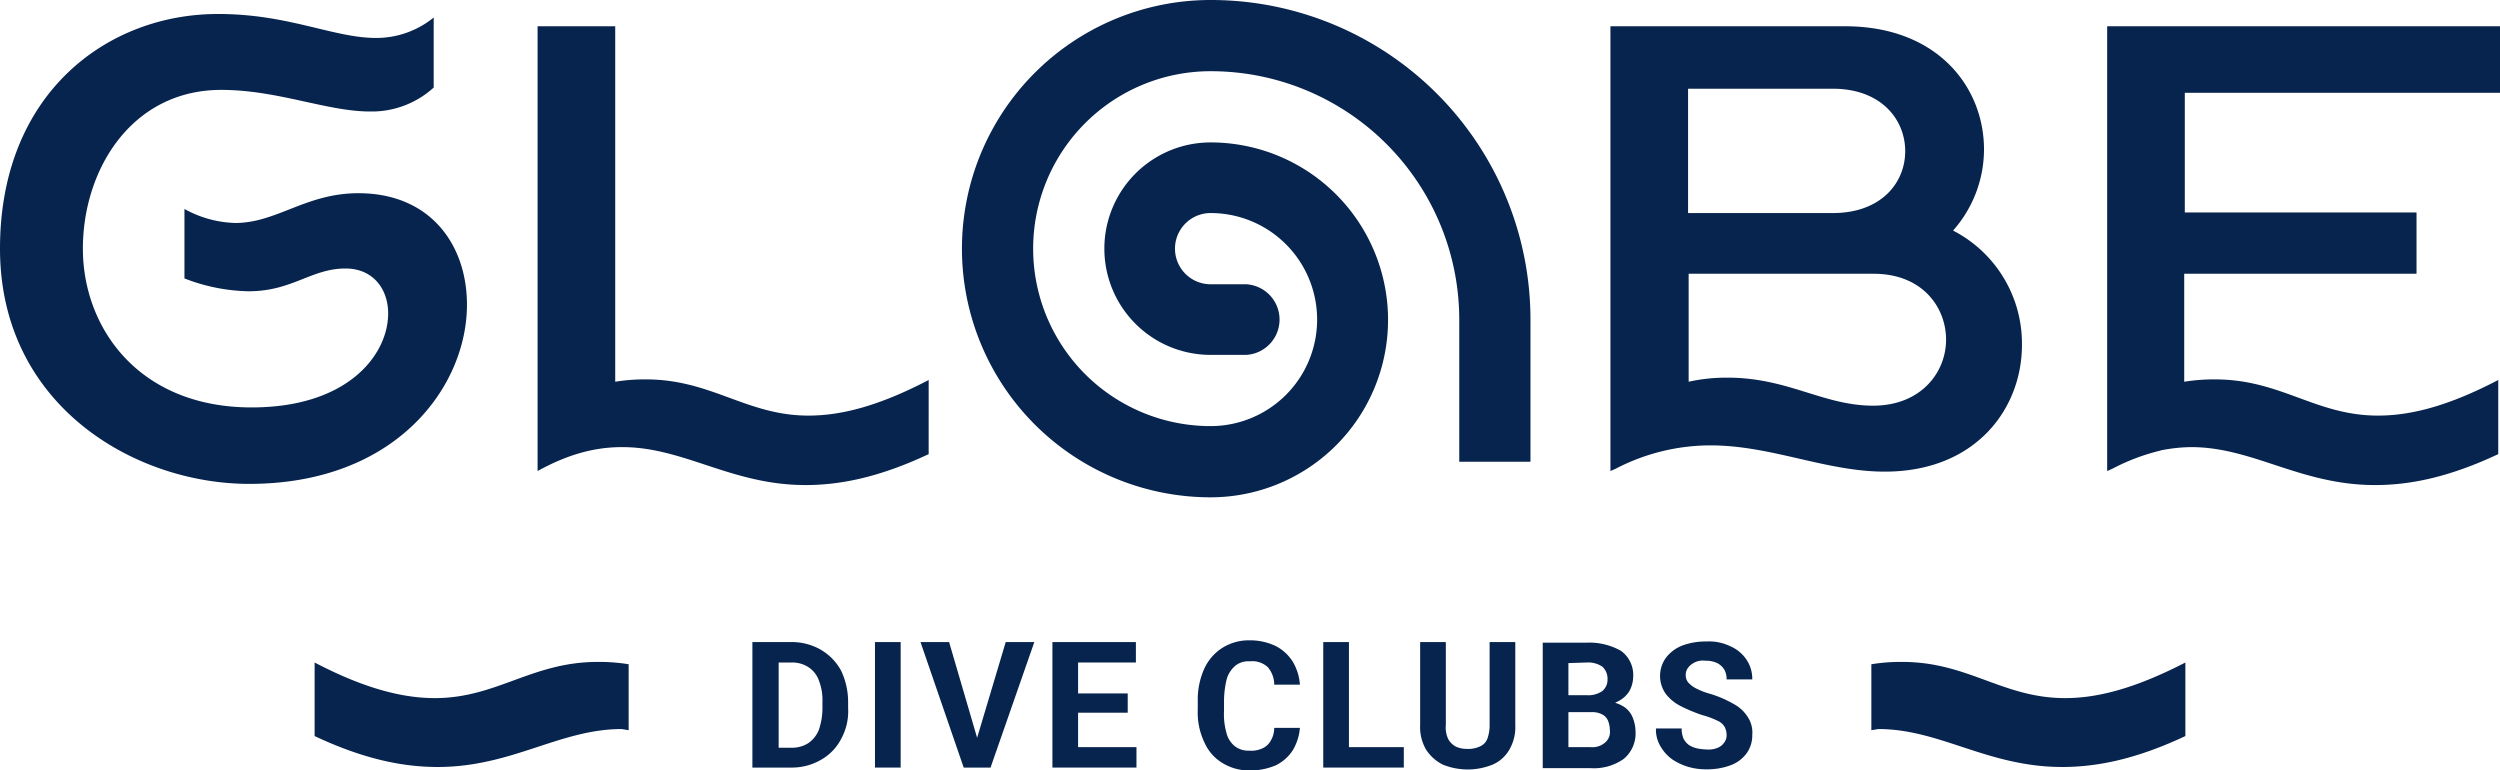
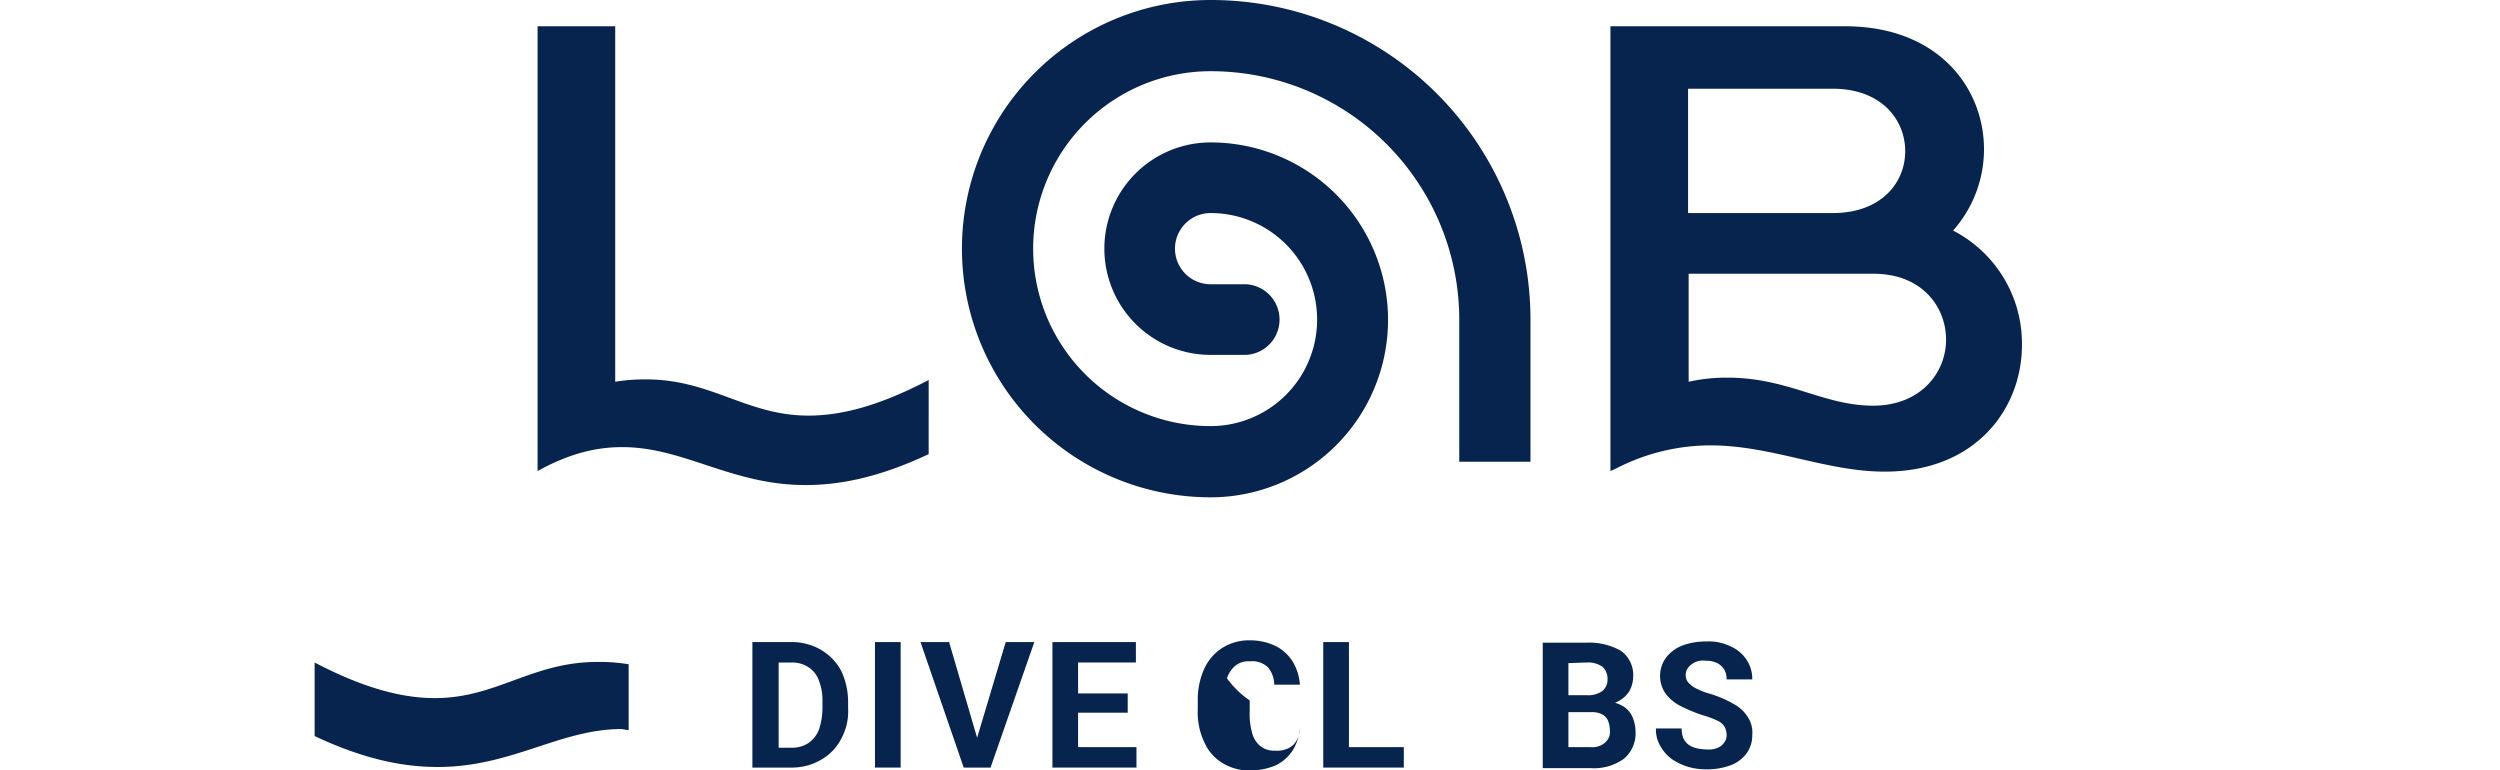
<svg xmlns="http://www.w3.org/2000/svg" id="Layer_1" data-name="Layer 1" viewBox="0 0 428.3 132">
  <defs>
    <style>.cls-1{fill:#07244e;}</style>
  </defs>
  <title>logo</title>
  <g id="Layer_2" data-name="Layer 2">
    <g id="Layer_1-2" data-name="Layer 1-2">
      <path class="cls-1" d="M199.6,168.2a9.93,9.93,0,0,0-5.1-1.3h-6.6v21.5h6.6a9.93,9.93,0,0,0,5.1-1.3,8.68,8.68,0,0,0,3.5-3.6,9.85,9.85,0,0,0,1.2-5.3v-1a12.53,12.53,0,0,0-1.2-5.4A9.3,9.3,0,0,0,199.6,168.2Zm.3,10a11.48,11.48,0,0,1-.6,3.7,5,5,0,0,1-1.8,2.3,5.1,5.1,0,0,1-2.9.8h-2.2V170.4h2.2a5.1,5.1,0,0,1,2.9.8,4.56,4.56,0,0,1,1.8,2.3,9.29,9.29,0,0,1,.6,3.7Z" transform="translate(-59 -56.9)" />
      <rect class="cls-1" x="149.9" y="110" width="4.4" height="21.5" />
      <polygon class="cls-1" points="167.4 126.4 162.6 110 157.7 110 165.1 131.5 166.5 131.5 168.4 131.5 169.7 131.5 177.2 110 172.3 110 167.4 126.4" />
      <polygon class="cls-1" points="184.7 122.1 193.2 122.1 193.2 118.8 184.7 118.8 184.7 113.5 194.6 113.5 194.6 110 184.7 110 183.2 110 180.3 110 180.3 131.5 183.2 131.5 184.7 131.5 194.7 131.5 194.7 128 184.7 128 184.7 122.1" />
-       <path class="cls-1" d="M269.2,173.1a4.82,4.82,0,0,1,1.5-2.2,3.56,3.56,0,0,1,2.4-.7,3.91,3.91,0,0,1,3.1,1,4.62,4.62,0,0,1,1.1,3h4.4a8.9,8.9,0,0,0-1.2-3.9,7.54,7.54,0,0,0-2.9-2.7,10.18,10.18,0,0,0-4.5-1,8.54,8.54,0,0,0-4.7,1.3,8.33,8.33,0,0,0-3.1,3.6,12.89,12.89,0,0,0-1.1,5.5v1.5a11.79,11.79,0,0,0,1.1,5.5,7.73,7.73,0,0,0,3.1,3.6,8.78,8.78,0,0,0,4.7,1.3,11.3,11.3,0,0,0,4.5-.9,7.29,7.29,0,0,0,2.9-2.6,8.9,8.9,0,0,0,1.2-3.8h-4.4a4.28,4.28,0,0,1-.6,2.2,3,3,0,0,1-1.4,1.3,4.49,4.49,0,0,1-2.3.4,3.75,3.75,0,0,1-2.5-.8,4.25,4.25,0,0,1-1.4-2.3,11.68,11.68,0,0,1-.4-3.7v-1.8A15.83,15.83,0,0,1,269.2,173.1Z" transform="translate(-59 -56.9)" />
+       <path class="cls-1" d="M269.2,173.1a4.82,4.82,0,0,1,1.5-2.2,3.56,3.56,0,0,1,2.4-.7,3.91,3.91,0,0,1,3.1,1,4.62,4.62,0,0,1,1.1,3h4.4a8.9,8.9,0,0,0-1.2-3.9,7.54,7.54,0,0,0-2.9-2.7,10.18,10.18,0,0,0-4.5-1,8.54,8.54,0,0,0-4.7,1.3,8.33,8.33,0,0,0-3.1,3.6,12.89,12.89,0,0,0-1.1,5.5v1.5a11.79,11.79,0,0,0,1.1,5.5,7.73,7.73,0,0,0,3.1,3.6,8.78,8.78,0,0,0,4.7,1.3,11.3,11.3,0,0,0,4.5-.9,7.29,7.29,0,0,0,2.9-2.6,8.9,8.9,0,0,0,1.2-3.8a4.28,4.28,0,0,1-.6,2.2,3,3,0,0,1-1.4,1.3,4.49,4.49,0,0,1-2.3.4,3.75,3.75,0,0,1-2.5-.8,4.25,4.25,0,0,1-1.4-2.3,11.68,11.68,0,0,1-.4-3.7v-1.8A15.83,15.83,0,0,1,269.2,173.1Z" transform="translate(-59 -56.9)" />
      <polygon class="cls-1" points="231.1 110 226.7 110 226.7 131.5 229.7 131.5 231.1 131.5 240.5 131.5 240.5 128 231.1 128 231.1 110" />
-       <path class="cls-1" d="M314.2,181.1a6.72,6.72,0,0,1-.4,2.4,2.37,2.37,0,0,1-1.3,1.3,4.64,4.64,0,0,1-2.1.4,4.48,4.48,0,0,1-2-.4,3.25,3.25,0,0,1-1.3-1.3,4.69,4.69,0,0,1-.4-2.4V166.9h-4.4v14.2a7.69,7.69,0,0,0,1,4.2,7.29,7.29,0,0,0,2.9,2.6,11.36,11.36,0,0,0,8.5,0,6.07,6.07,0,0,0,2.9-2.6,7.69,7.69,0,0,0,1-4.2V166.9h-4.4Z" transform="translate(-59 -56.9)" />
      <path class="cls-1" d="M336.9,177.8a6.12,6.12,0,0,0-1.2-.5l.6-.3a4.69,4.69,0,0,0,1.9-1.8,5.33,5.33,0,0,0,.6-2.4,5.1,5.1,0,0,0-2.1-4.4,11,11,0,0,0-5.9-1.4h-7.5v21.5h8.2a8.85,8.85,0,0,0,5.7-1.6,5.69,5.69,0,0,0,2-4.7,6.44,6.44,0,0,0-.5-2.4A3.94,3.94,0,0,0,336.9,177.8Zm-6.1-7.4a4.39,4.39,0,0,1,2.7.7,2.79,2.79,0,0,1,.9,2.2,2.52,2.52,0,0,1-.9,2,4.23,4.23,0,0,1-2.7.7h-3.1v-5.5Zm3.2,13.7a3.29,3.29,0,0,1-2.5.8h-3.8v-6h4a3.66,3.66,0,0,1,1.8.4,2.17,2.17,0,0,1,1,1.1,4.53,4.53,0,0,1,.3,1.6A2.35,2.35,0,0,1,334,184.1Z" transform="translate(-59 -56.9)" />
      <path class="cls-1" d="M358.4,179.7a6.36,6.36,0,0,0-2.4-2.2,19.21,19.21,0,0,0-3.9-1.7,11.72,11.72,0,0,1-2.4-.9,4.51,4.51,0,0,1-1.4-1,1.9,1.9,0,0,1-.5-1.3,2,2,0,0,1,.4-1.3,3.13,3.13,0,0,1,1.1-.9,3.19,3.19,0,0,1,1.9-.3,4.48,4.48,0,0,1,2,.4,3.18,3.18,0,0,1,1.2,1.1,3.29,3.29,0,0,1,.4,1.7h4.4a5.89,5.89,0,0,0-1-3.4,6.35,6.35,0,0,0-2.8-2.3,8.37,8.37,0,0,0-4.1-.8,11.41,11.41,0,0,0-4.1.7,6.5,6.5,0,0,0-2.8,2.1,5.31,5.31,0,0,0,0,6.2,7.55,7.55,0,0,0,2.6,2.1,27.49,27.49,0,0,0,3.6,1.5,14.76,14.76,0,0,1,2.7,1,2.54,2.54,0,0,1,1.2,1.1,3.08,3.08,0,0,1,.3,1.3,2,2,0,0,1-.4,1.3,2.44,2.44,0,0,1-1.1.9,4,4,0,0,1-1.9.3,8.81,8.81,0,0,1-1.7-.2,4.24,4.24,0,0,1-1.4-.6,3.13,3.13,0,0,1-.9-1.1,4.67,4.67,0,0,1-.3-1.7h-4.4a5.53,5.53,0,0,0,.8,3.1,7,7,0,0,0,2,2.2,10.17,10.17,0,0,0,2.8,1.3,11,11,0,0,0,3.1.4,11.41,11.41,0,0,0,4.1-.7,6,6,0,0,0,2.7-2,5.28,5.28,0,0,0,1-3.2A4.83,4.83,0,0,0,358.4,179.7Z" transform="translate(-59 -56.9)" />
-       <path class="cls-1" d="M412.8,176.5c-10.7,0-16.6-6.2-27.9-6.2a30.76,30.76,0,0,0-5.3.4V182l1.2-.2c10.6,0,18.7,6.5,31.5,6.5,5.9,0,12.6-1.3,21.1-5.3V170.4C424.5,175,418.1,176.5,412.8,176.5Z" transform="translate(-59 -56.9)" />
      <path class="cls-1" d="M133.5,176.5c-5.3,0-11.8-1.5-20.6-6.1V183c8.5,4,15.2,5.3,21.1,5.3,12.7,0,20.9-6.5,31.5-6.5l1.2.2V170.7a31.53,31.53,0,0,0-5.3-.4C150.1,170.3,144.1,176.5,133.5,176.5Z" transform="translate(-59 -56.9)" />
-       <path class="cls-1" d="M120.4,90c-9,0-14,5.1-21.1,5.1a18.92,18.92,0,0,1-8.7-2.4v11.9a31.7,31.7,0,0,0,11,2.2c7.5,0,10.7-3.9,16.6-3.9,4.7,0,7.3,3.5,7.3,7.7,0,7-6.8,16.1-23.4,16.1-19.3,0-28.9-13.6-28.9-27.2s8.4-27.2,23.7-27.2c9.7,0,18.1,3.7,25.5,3.7a15.76,15.76,0,0,0,10.9-4.1v-12a15.55,15.55,0,0,1-9.9,3.5c-7.2,0-15-4.1-26.9-4.1C77.6,59.2,59,72.7,59,99.5s23,40.3,42.7,40.3c25.2,0,37.3-16.7,37.3-30.7C139,98.8,132.7,90,120.4,90Z" transform="translate(-59 -56.9)" />
      <path class="cls-1" d="M169.7,121.9a30.76,30.76,0,0,0-5.3.4V61.4H151.1v76.2c5.6-3.1,10.2-4.1,14.5-4.1,10.6,0,18.7,6.5,31.4,6.5,5.9,0,12.6-1.3,21.1-5.3V122c-8.8,4.6-15.2,6.1-20.6,6.1C186.9,128.1,180.9,121.9,169.7,121.9Z" transform="translate(-59 -56.9)" />
      <path class="cls-1" d="M393.6,96.4a21,21,0,0,0,5.3-13.9c0-10.6-7.9-21.1-23.8-21.1H334.9v76.2l.9-.4a35.29,35.29,0,0,1,16.2-4c10.5,0,19.8,4.5,29.9,4.5,15.6,0,23.5-10.8,23.5-21.7A21.77,21.77,0,0,0,393.6,96.4ZM348.2,72.1H373c8.3,0,12.4,5.3,12.4,10.7S381.3,93.4,373,93.4H348.2Zm31.7,54.3c-8.5,0-14.6-4.8-24.9-4.8a29.89,29.89,0,0,0-6.7.7V103.8H380c8.3,0,12.4,5.7,12.4,11.3S388.1,126.4,379.9,126.4Z" transform="translate(-59 -56.9)" />
      <path class="cls-1" d="M266.4,56.9a42.6,42.6,0,1,0,0,85.2h0a30.4,30.4,0,1,0,0-60.8,18.2,18.2,0,1,0,0,36.4h6.1a6.06,6.06,0,0,0,0-12.1h-6.1a6.1,6.1,0,1,1,0-12.2h0a18.25,18.25,0,0,1,0,36.5,30.4,30.4,0,1,1,0-60.8A42.57,42.57,0,0,1,309,111.7h0V136h12.2V111.7a54.76,54.76,0,0,0-54.8-54.8Z" transform="translate(-59 -56.9)" />
-       <path class="cls-1" d="M487.3,72.8V61.4H420v76.2l.9-.4a35.44,35.44,0,0,1,8.2-3.1l.3-.1h.1a27.15,27.15,0,0,1,4.9-.5c10.6,0,18.7,6.5,31.5,6.5,5.9,0,12.6-1.3,21.1-5.3V122c-8.8,4.6-15.2,6.1-20.6,6.1-10.7,0-16.6-6.2-27.9-6.2a31.53,31.53,0,0,0-5.3.4V103.8H473V93.3H433.3V72.8Z" transform="translate(-59 -56.9)" />
    </g>
  </g>
</svg>